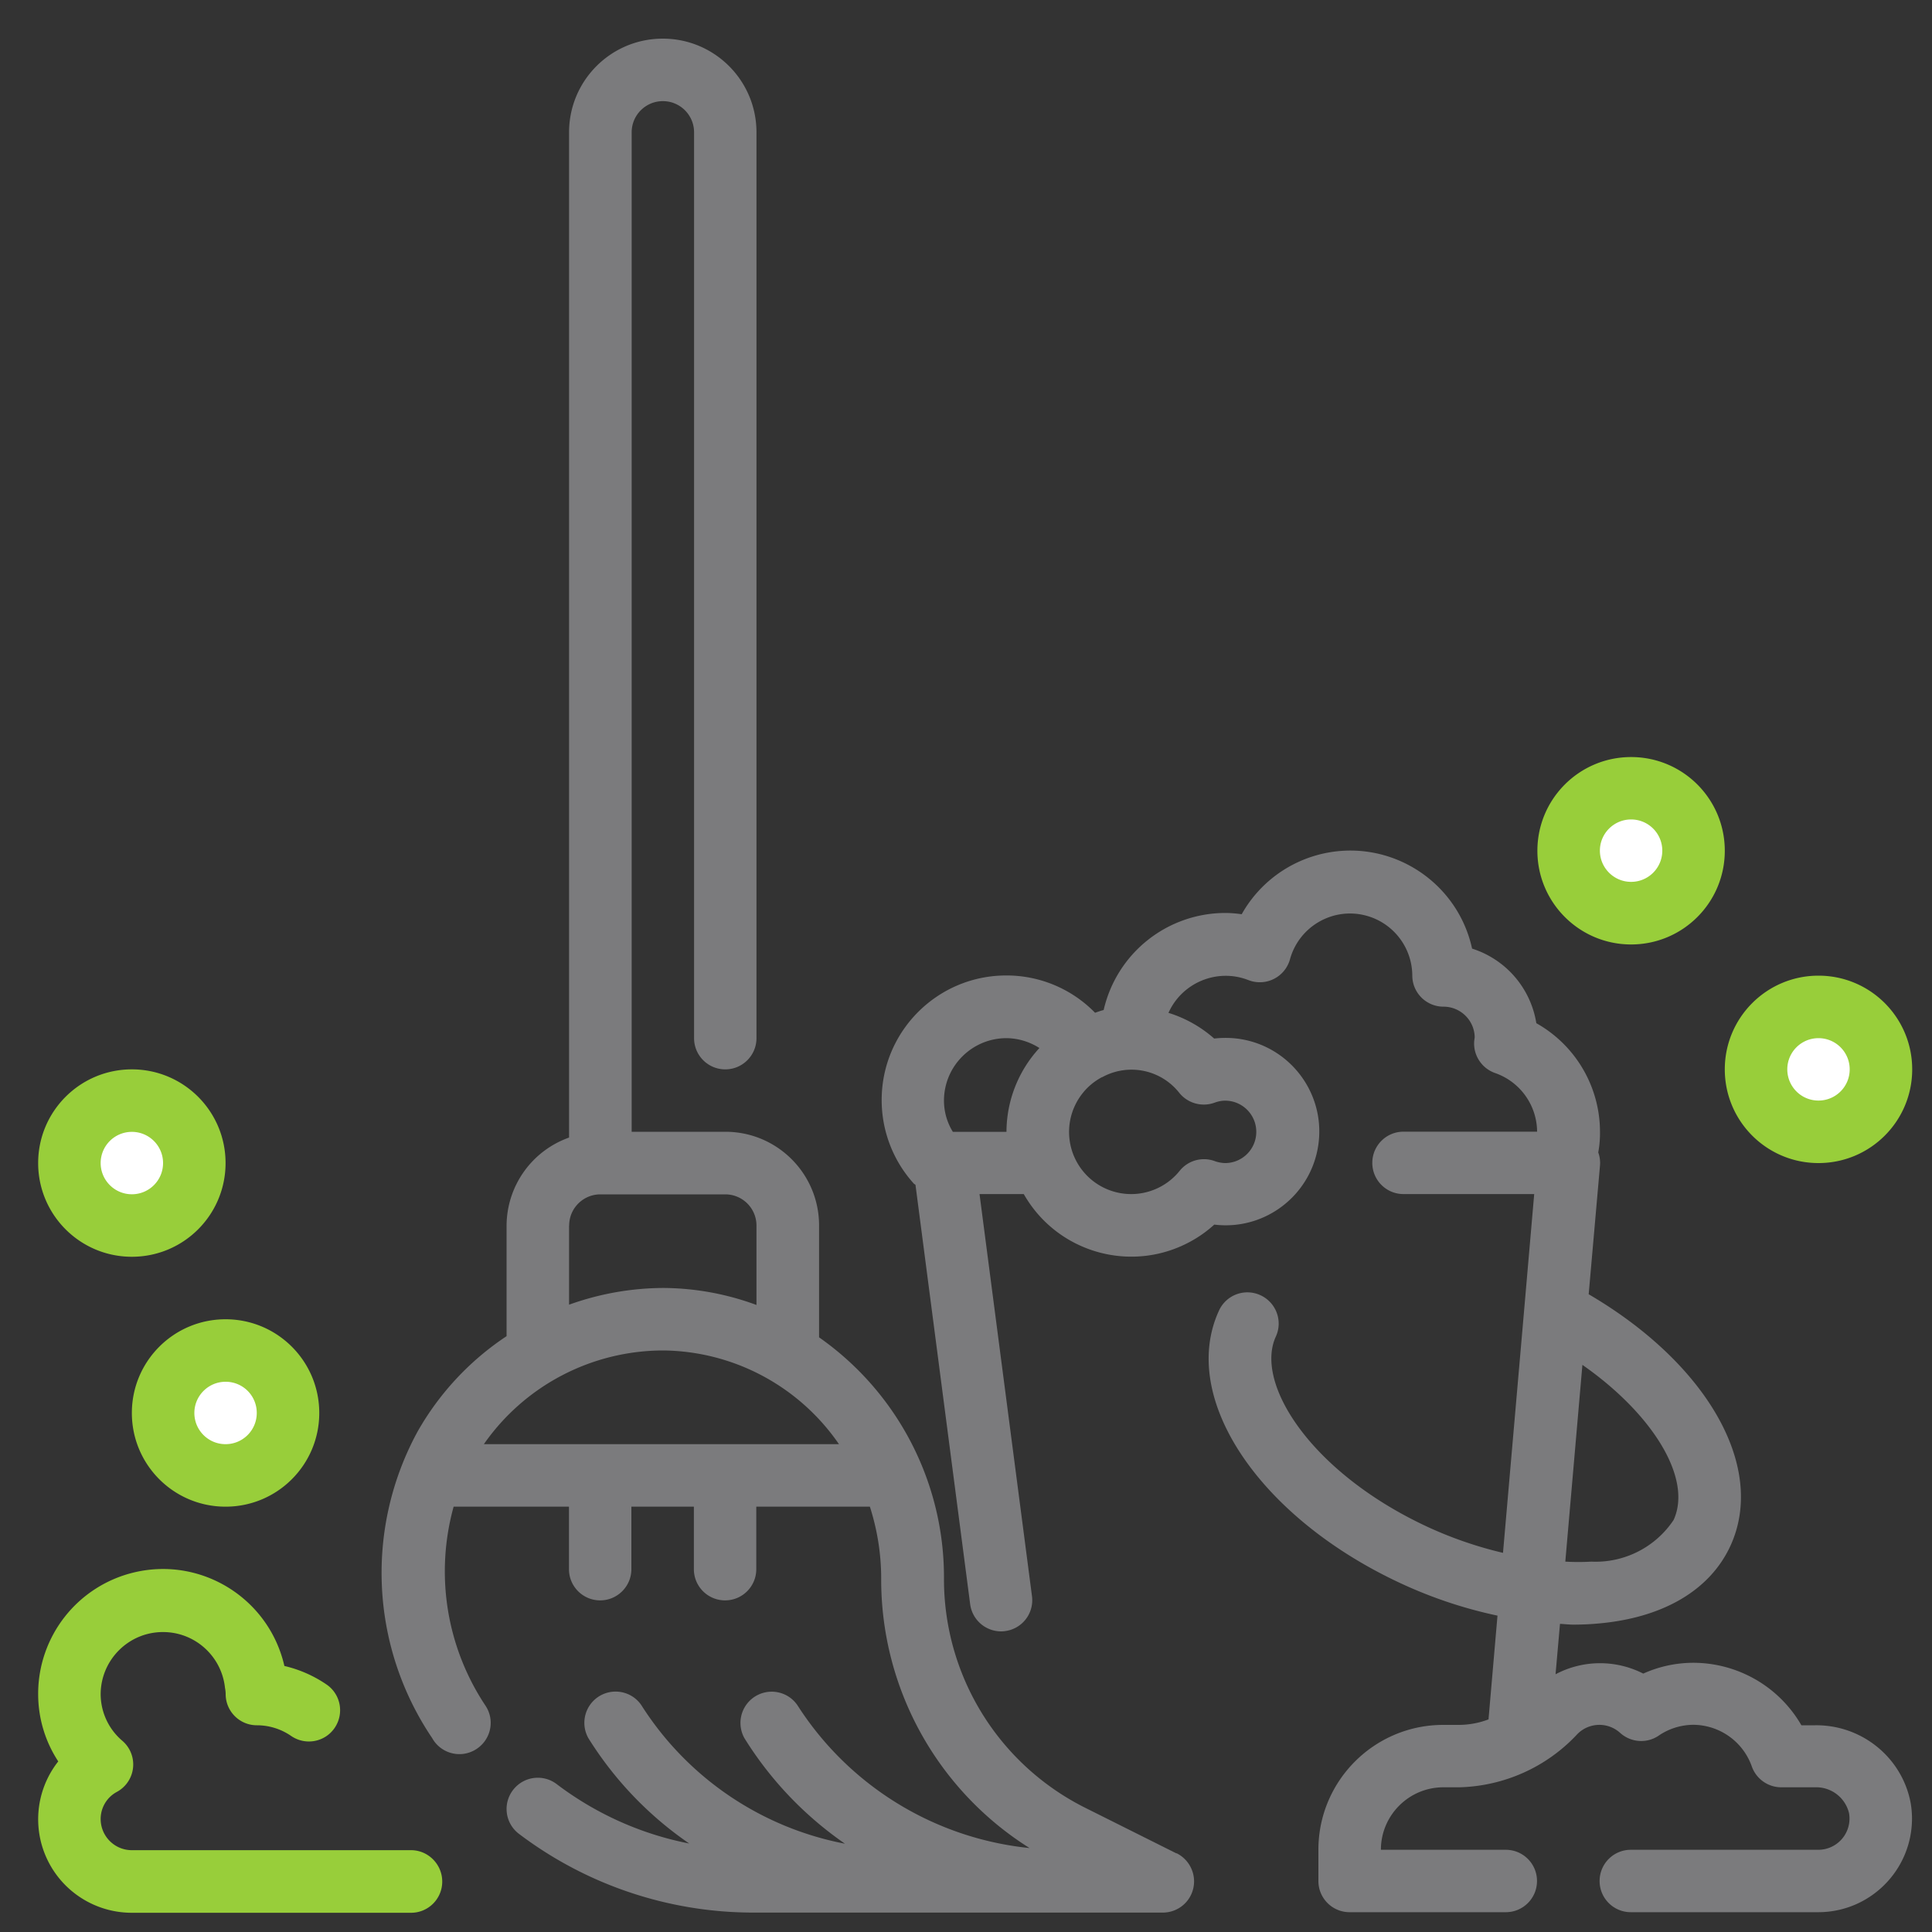
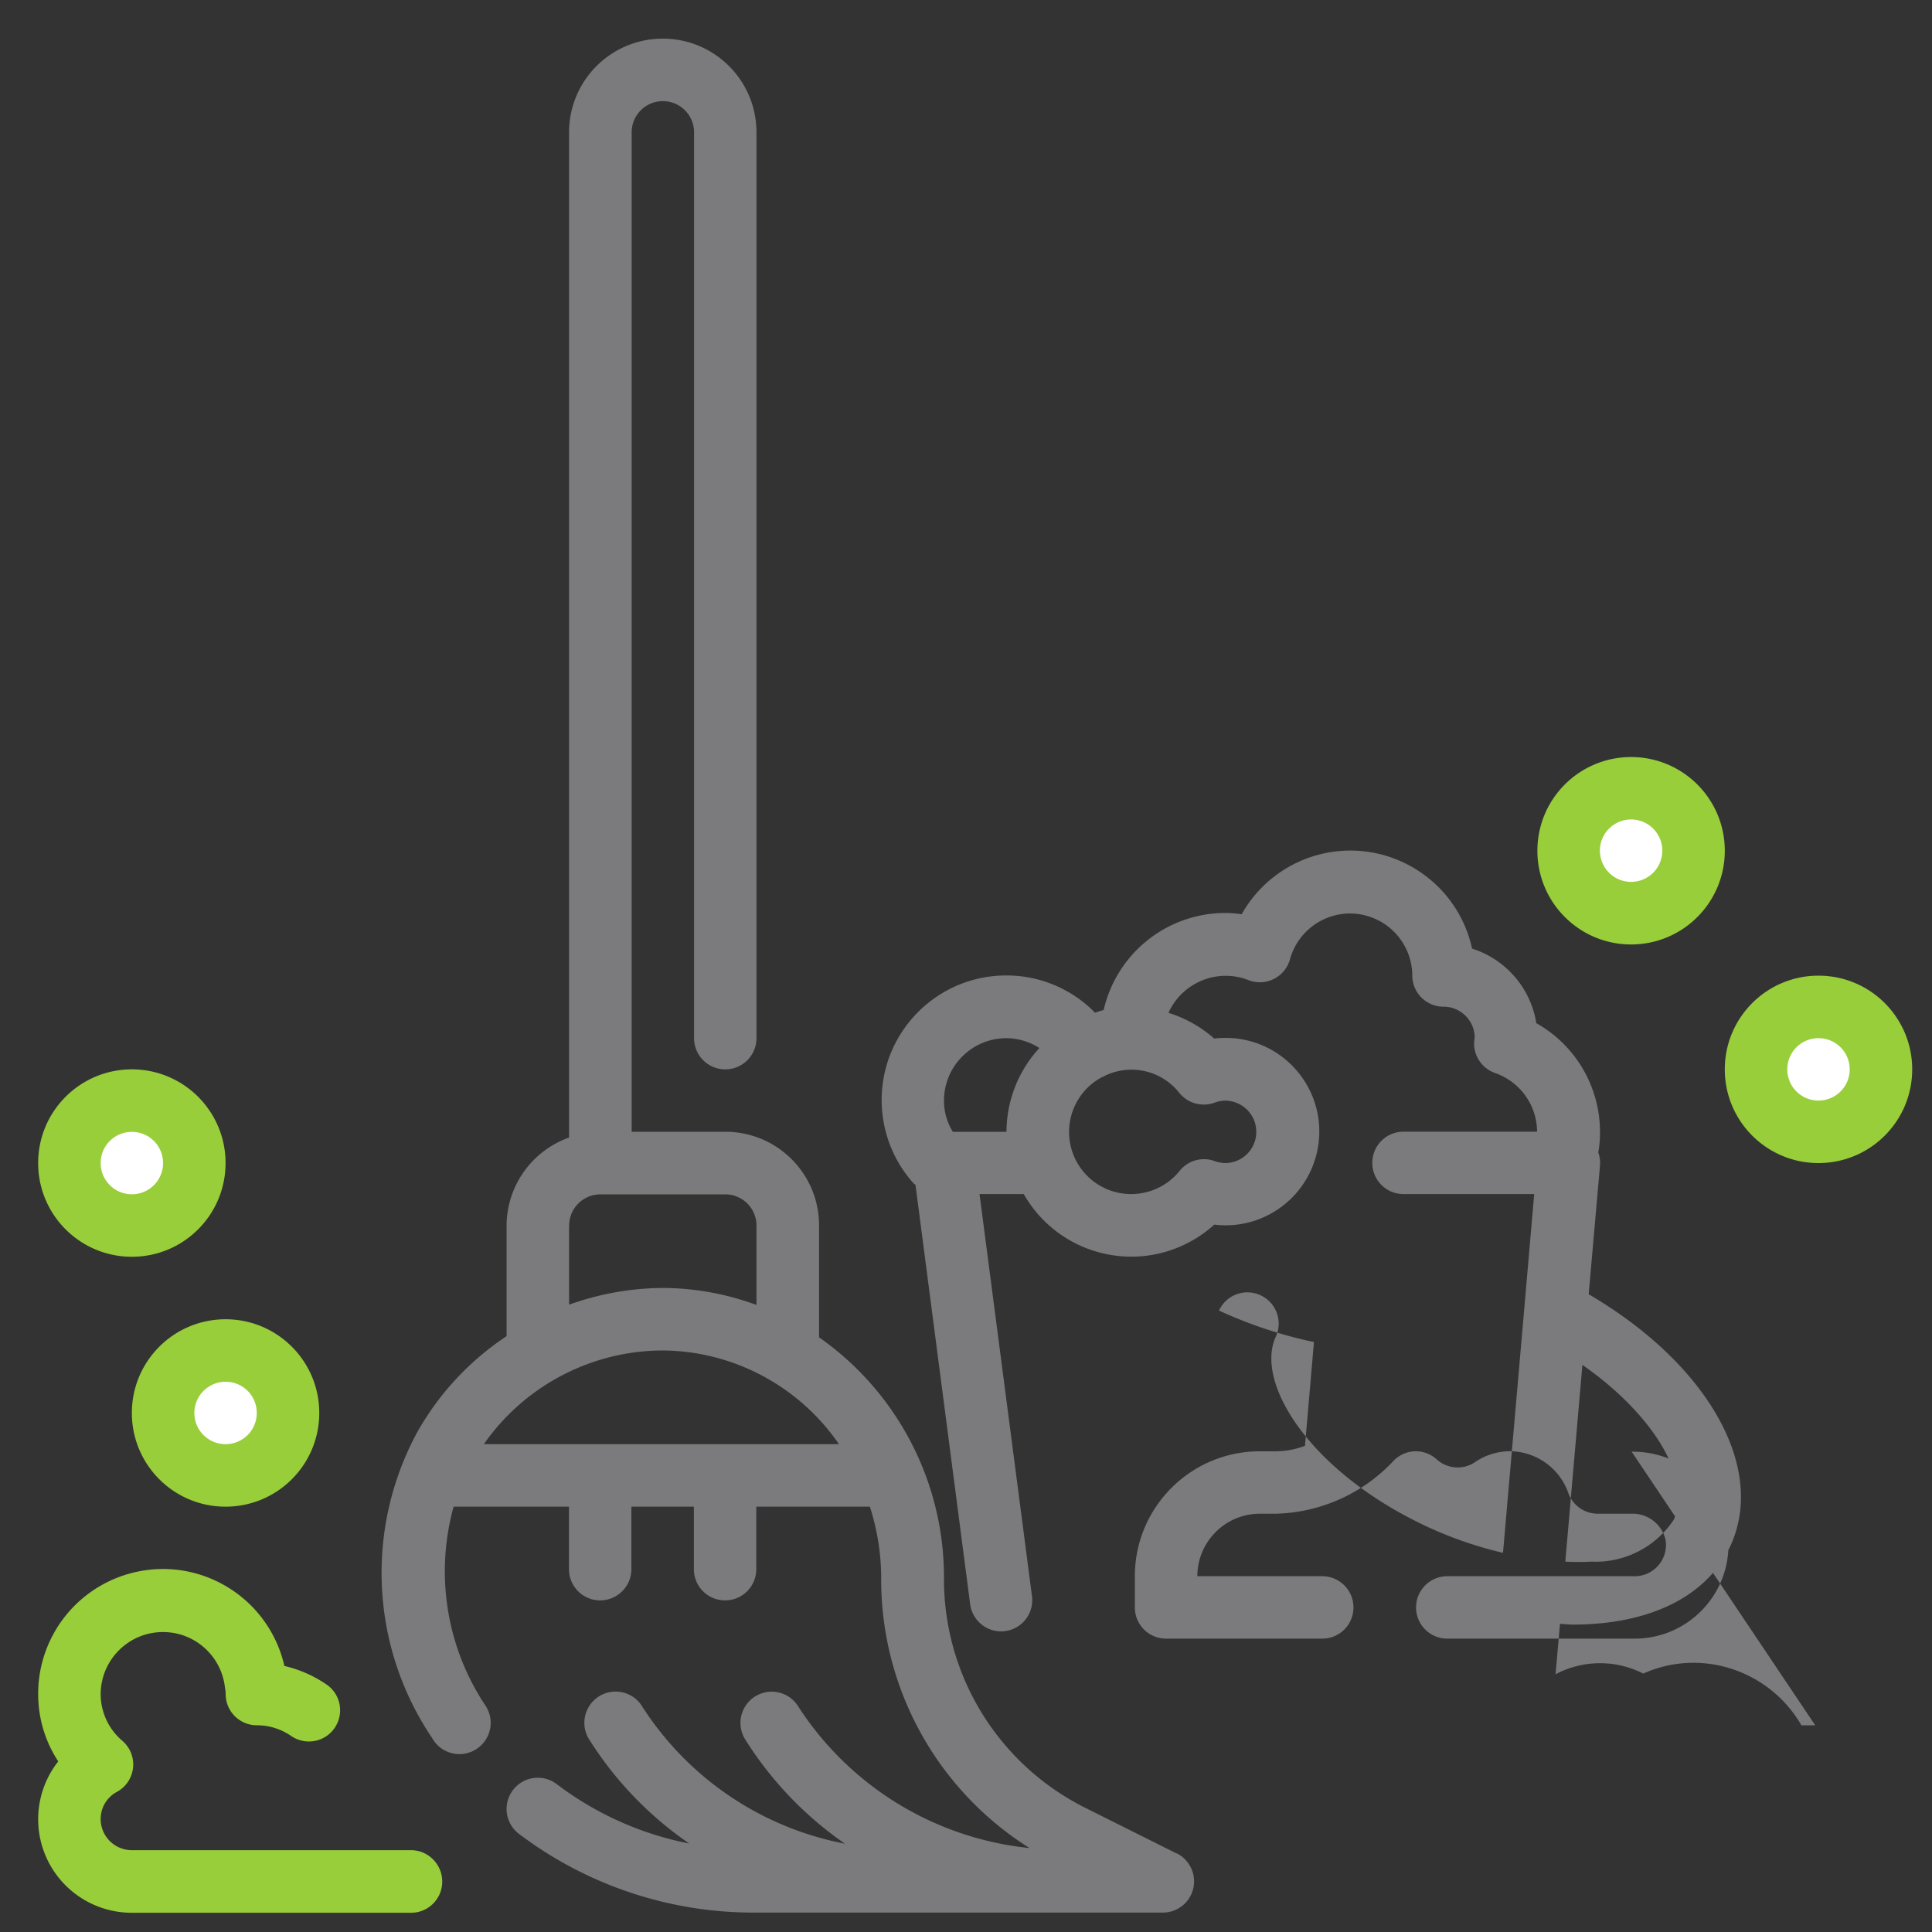
<svg xmlns="http://www.w3.org/2000/svg" id="Capa_1" x="0" y="0" viewBox="0 0 200 200" style="enable-background:new 0 0 200 200" xml:space="preserve">
  <rect x="0" y="0" width="200" height="200" fill="#333333" stroke="none" />
  <style>.st0{fill:#98ce3a}.st1{fill:#7b7b7d}.st2{fill:#98ce3a}.st2,.st3{fill-rule:evenodd;clip-rule:evenodd}.st3,.st4{fill:#fff}</style>
  <circle class="st0" cx="-932.46" cy="33.74" r="15.77" />
  <path class="st0" d="m-1041.61 81.64-30.48-22.86h-14.72c-5.22 0-9.46-4.25-9.46-9.46V11.46c0-5.22 4.25-9.46 9.46-9.46h56.78c5.22 0 9.46 4.25 9.46 9.46v37.85c0 5.22-4.25 9.46-9.46 9.46h-14.84l3.26 22.87z" />
  <path class="st1" d="m-962.03 157.68-20.7-3.76v-1.64c3.67-2.13 6.86-4.98 9.4-8.35h6.37c5.22 0 9.46-4.25 9.46-9.46V87.55c0-8.8-5.77-16.48-14.13-18.98L-973.2 67c-7.34-7.33-17.09-11.37-27.47-11.37-21.42 0-38.84 17.42-38.84 38.84v24.25c0 6.08 4.32 11.17 10.06 12.35 1.77 9.07 7.43 16.74 15.17 21.23v1.64l-20.7 3.76c-8.21 1.5-14.8 7.39-17.2 15.38l-7.35 24.49h122.03l-7.35-24.5c-2.38-8-8.97-13.89-17.18-15.39zm-49.87 2.23 8.6 6.45-6.43 6.44-4.18-12.53 2.01-.36zm13.4 2.17-9.19-6.9c2.91.89 6 1.38 9.19 1.38s6.28-.49 9.19-1.38l-9.19 6.9zm13.41-2.17 2.01.37-4.18 12.53-6.43-6.44 8.6-6.46zm18.13-22.28h-2.65c.91-2.08 1.61-4.28 2.06-6.57 1.35-.28 2.59-.82 3.75-1.49v4.91c0 1.73-1.42 3.15-3.16 3.15zm0-24.36c1.88 1.09 3.15 3.11 3.15 5.43s-1.28 4.34-3.15 5.43v-10.86zm-66.23 5.44c0-2.32 1.28-4.34 3.15-5.43v10.86c-1.88-1.1-3.15-3.11-3.15-5.43zm3.15-15.78v3.6c-1.12.29-2.18.73-3.15 1.31V94.46c0-17.94 14.59-32.53 32.53-32.53 8.69 0 16.86 3.38 23 9.53l2.78 2.78.85.21a13.49 13.49 0 0 1 10.23 13.1v20.29c-.98-.57-2.03-1.02-3.15-1.31v-3.6h-10.01c-8.55 0-16.71-4.08-21.84-10.92l-2.5-3.35-6.27 6.27c-5.16 5.16-12.01 8-19.31 8h-3.16zm6.31 22.08V109.1c7.79-.72 15.02-4.1 20.61-9.7l1.23-1.23c6.33 6.98 15.44 11.07 24.93 11.07h3.7v15.77c0 4.6-1.26 8.9-3.41 12.62h-21.82v6.31h16.64c-4.45 3.91-10.26 6.31-16.64 6.31-13.92 0-25.24-11.32-25.24-25.24zm-27.3 66.24 4.91-16.37c1.71-5.71 6.42-9.92 12.29-10.99l13.66-2.48 7.69 23.06 13.99-14 14 14 7.69-23.06 13.66 2.48a15.741 15.741 0 0 1 12.29 10.98l4.91 16.38h-105.09zM-1083.66 14.62h50.47v6.31h-50.47zM-1083.66 39.85h37.85v6.31h-37.85zM-913.53 54.88a28.237 28.237 0 0 0 9.46-21.14c0-15.65-12.73-28.39-28.39-28.39-15.65 0-28.39 12.74-28.39 28.39 0 8.13 3.43 15.75 9.46 21.14v4.09h-6.31v6.31h6.31V77.9h37.85V65.28h6.31v-6.31h-6.31v-4.09zm-32.72-3.92c-5.26-4.22-8.28-10.5-8.28-17.22 0-12.18 9.91-22.08 22.08-22.08 12.17 0 22.08 9.9 22.08 22.08 0 6.72-3.02 13-8.28 17.22l-1.18.95v7.07h-9.46V42.62c3.66-1.31 6.31-4.78 6.31-8.88 0-5.22-4.25-9.46-9.46-9.46s-9.46 4.25-9.46 9.46c0 4.11 2.65 7.58 6.31 8.88v16.35h-9.46V51.9l-1.2-.94zm10.64-17.22a3.15 3.15 0 1 1 6.3 0 3.15 3.15 0 0 1-6.3 0zm15.77 37.85h-25.23v-6.31h25.23v6.31zM-1083.66 27.23h50.47v6.31h-50.47zM-1039.5 39.85h6.31v6.31h-6.31z" />
  <path class="st0" d="M-753.37 101.94v.07c-8.11 16.65-25.2 28.12-44.97 28.12-27.62 0-50-22.39-50-50s22.39-50 50-50c18.51 0 34.67 10.06 43.31 25h1.51c6.23 0 12.3-1.41 17.86-3.97 2.22-9.45-.48-19.32-7.44-26.27-7.88-7.88-19.45-10.3-29.68-6.48C-777.3 8.46-787.18 2-798.34 2s-21.04 6.46-25.57 16.4c-10.23-3.82-21.79-1.4-29.68 6.48-7.88 7.88-10.3 19.45-6.48 29.68-9.94 4.53-16.4 14.42-16.4 25.57s6.46 21.04 16.4 25.57c-3.82 10.23-1.4 21.79 6.48 29.68 7.89 7.89 19.45 10.31 29.68 6.48 4.53 9.94 14.42 16.4 25.57 16.4s21.04-6.46 25.57-16.4c10.23 3.82 21.79 1.4 29.68-6.48 4.31-4.31 7.07-9.9 7.93-16.13-7.52-4.14-13.75-10.14-18.21-17.31z" />
  <path class="st1" d="m-769.66 142.77 10.6 33.56-15.05-2.15-5.64-16.92-5.93 1.98 5.64 16.92-10.59 10.59-8.79-28.57c-2.36-.09-4.67-.42-6.87-1.06l4.68 15.2-4.44 14.43-10.59-10.59 5.64-16.92-5.93-1.98-5.64 16.92-15.05 2.15 10.6-33.56c-2.25.56-4.53.8-6.81.8l-12.74 40.36 25.25-3.61 18.19 18.19 4.79-15.57 4.79 15.57 18.19-18.19 25.25 3.61-12.75-40.37c-2.27.02-4.55-.23-6.8-.79zM-693.15 52c-10.57 0-20.5-4.11-27.97-11.59l-2.21-2.21-2.21 2.21c-7.42 7.42-17.27 11.52-27.75 11.58C-762.98 36.54-780.05 27-798.34 27c-29.3 0-53.13 23.83-53.13 53.13s23.83 53.13 53.13 53.13c18.74 0 35.64-9.6 45.27-25.34 7.05 9.17 17.1 16.03 28.98 18.99l.76.19.76-.19a52.55 52.55 0 0 0 39.87-51.06V52h-10.45zm-133.31 65.55v-5.11c0-5.44 3.58-10.21 8.62-11.87l9.51 15.86 10-10 10 10 9.51-15.86c5.03 1.66 8.62 6.43 8.62 11.87v5.24c-7.93 5.96-17.7 9.33-28.13 9.33-10.57 0-20.29-3.55-28.13-9.46zm10.16-51a15.97 15.97 0 0 1-.79-4.91c0-8.76 7.13-15.89 15.89-15.89h5.73c8.76 0 15.88 7.13 15.88 15.89 0 1.59-.24 3.15-.7 4.64a9.318 9.318 0 0 0-7.13-5.73l-6.1-1.02a9.353 9.353 0 0 1-7.35-6.28l-.74-2.23-5.93 1.98.74 2.24c.3.91.68 1.78 1.13 2.59l-3.56 1.43c-3.38 1.33-5.88 4.02-7.07 7.29zm5.46 4.3c0-2.57 1.54-4.85 3.93-5.8l5.58-2.23a15.53 15.53 0 0 0 6.78 2.88l6.1 1.02c1.52.25 2.62 1.55 2.62 3.08v4.08c0 6.89-5.61 12.5-12.5 12.51-6.89 0-12.5-5.61-12.5-12.51v-3.03zm22.62 28.17 2.79.4-4.15 6.93-3.85-3.85 5.21-3.48zm-10.12-6.39h.01c1.67 0 3.28-.24 4.82-.65l.83 2.5-5.66 3.77-5.66-3.77.83-2.5c1.55.41 3.16.65 4.83.65zm-10.11 6.39 5.21 3.48-3.85 3.85-4.15-6.93 2.79-.4zm44.46 13.05c-.18-9.11-7.01-16.91-16.07-18.2l-6.55-.93-1.19-3.56c3.77-2.57 6.53-6.48 7.65-11.03l2.81-4.01c2.62-3.74 4-8.13 4-12.69 0-12.21-9.93-22.14-22.14-22.14h-5.73c-12.2 0-22.13 9.93-22.13 22.14 0 4.57 1.38 8.95 4 12.69l2.81 4.01c1.12 4.55 3.88 8.46 7.65 11.03l-1.19 3.56-6.55.93c-9.01 1.29-15.81 9.02-16.05 18.07-7.76-8.37-12.55-19.53-12.55-31.81 0-25.85 21.03-46.88 46.88-46.88 14.79 0 28.69 7.07 37.48 18.75h-3.11v23.85c0 9.48 2.55 18.45 7.02 26.24a47.077 47.077 0 0 1-7.04 9.98zm75.04-36.22a46.31 46.31 0 0 1-34.38 44.8 46.318 46.318 0 0 1-34.38-44.8v-17.6h4.2c11.22 0 21.82-4.01 30.18-11.34 8.35 7.34 18.96 11.34 30.18 11.34h4.2v17.6z" />
  <path class="st0" d="m-729.58 94.46-10.29-10.29-4.42 4.42 14.71 14.71 33.46-33.46-4.42-4.42-29.04 29.04z" />
  <path class="st1" d="M-468.24 50.01h-11.88c-1.54 0-2.79 1.25-2.79 2.79 0 5.87-4.58 10.8-10.42 11.24-2.98.22-5.43 2.78-5.43 5.81v17.12c0 4.88-7.56 4.81-7.56-.17V71.61c0-7.13-7.03-12.52-14.59-12.52l-67.57-.2c-4.88 0-4.81-7.56.17-7.56h57.24c3.64 0 3.77-6.16.05-6.16h-22.18c-4.88 0-4.81-7.56.17-7.56h23.05c3.64 0 3.77-6.16.05-6.16h-18.96c-4.88 0-4.81-7.56.17-7.56h19.83c3.67 0 3.64-5.77.02-5.77h-11.4c-4.88 0-4.81-7.56.17-7.56h16.35c3.63 0 3.57-5.57 0-5.57h-16.35c-6.72 0-11.55 7.18-8.63 13.33-7.27 0-12.07 8.27-7.98 14.46-5 2.09-7.34 8.14-4.75 12.98h-26.85c-12.15 0-12.29 18.7-.18 18.7l67.57.2c4.34 0 8.09 3.03 9.02 7.23v14.9c0 12.21 18.7 12.31 18.7.17V69.84c.02-.16.11-.25.28-.25 7.79-.58 14.07-6.51 15.34-14.01h9.33c3.6 0 3.6-5.57.01-5.57zM-507.47 10.57c14.77 0 21.11 6.02 23.83 11.08.49.9 1.43 1.46 2.45 1.46h13.33c3.59 0 3.59-5.57 0-5.57h-11.73C-485.52 8.2-496.97 5-507.47 5c-3.59 0-3.59 5.57 0 5.57zM-652.04 150.15h11.88c1.54 0 2.79-1.25 2.79-2.79 0-.76.08-1.51.23-2.24.99-4.84 5.11-8.62 10.19-9 2.98-.22 5.43-2.78 5.43-5.81v-17.12c0-4.88 7.56-4.81 7.56.17 0 0 .02 15.54.05 15.71 1.02 5.24 4.75 9.4 9.56 11.12 1.56.56 3.24.86 4.97.86l7.66.02c3.55 0 3.6-5.56.02-5.57l-7.67-.02c-4.34 0-8.09-3.03-9.02-7.23v-14.9c0-12.16-18.7-12.28-18.7-.17v17.12c-.02.16-.11.25-.28.25-7.79.58-14.07 6.51-15.34 14.01h-9.33c-3.59.01-3.59 5.59 0 5.59zM-531.8 135.68l-43.94-.13c-3.55 0-3.67 5.56-.02 5.57l43.94.13c4.88 0 4.81 7.56-.17 7.56h-57.23c-3.64 0-3.77 6.16-.05 6.16h22.18c4.88 0 4.81 7.56-.17 7.56h-23.05c-3.64 0-3.77 6.16-.05 6.16h18.96c4.88 0 4.81 7.56-.17 7.56h-19.83c-3.67 0-3.64 5.77-.02 5.77h11.4c4.88 0 4.81 7.56-.17 7.56h-32.63c-14.77 0-21.11-6.02-23.83-11.08-.49-.9-1.43-1.46-2.45-1.46h-13.33c-3.59 0-3.59 5.57 0 5.57h11.73c5.15 8.11 14.97 12.54 27.88 12.54h32.63c6.72 0 11.55-7.18 8.63-13.33 7.28 0 12.07-8.27 7.98-14.46 5-2.09 7.34-8.14 4.75-12.98h26.85c12.15.01 12.29-18.7.18-18.7z" />
  <path class="st0" d="M-560.26 76.9c-1.54 0-2.79 1.25-2.79 2.79v3.6c-7.15 1.23-12.79 6.93-13.93 14.12h-2.77c-3.59 0-3.59 5.57 0 5.57h2.81c1.23 7.16 6.94 12.8 14.13 13.94v3.56c0 3.59 5.57 3.59 5.57 0v-3.6c7.15-1.23 12.79-6.93 13.93-14.12h2.77c3.59 0 3.59-5.57 0-5.57h-2.81c-1.23-7.16-6.94-12.8-14.13-13.94v-3.56c0-1.55-1.24-2.79-2.78-2.79zm11.22 20.28h-2.56a2.791 2.791 0 0 0 0 5.58h2.62c-.98 4.11-4.18 7.36-8.25 8.43v-2.78a2.791 2.791 0 0 0-5.58 0v2.84a11.52 11.52 0 0 1-8.44-8.26h2.56a2.791 2.791 0 0 0 0-5.58h-2.62c.98-4.11 4.18-7.36 8.25-8.43v2.78a2.791 2.791 0 0 0 5.58 0v-2.84c4.12.98 7.38 4.18 8.44 8.26zM-618.23 98.56c1.54 0 2.79-1.25 2.79-2.79v-38h9.4c3.59 0 3.59-5.57 0-5.57h-12.19c-1.54 0-2.79 1.25-2.79 2.79v40.78a2.798 2.798 0 0 0 2.79 2.79zM-502.05 101.97c-1.54 0-2.79 1.25-2.79 2.79v38h-9.4c-3.59 0-3.59 5.57 0 5.57h12.19c1.54 0 2.79-1.25 2.79-2.79v-40.78a2.798 2.798 0 0 0-2.79-2.79z" />
  <path class="st2" d="m-289.61 189.3 40.29-40.24c3.42-3.41 3.42-9 0-12.41l-6.64-6.62c-3.42-3.41-9-3.41-12.42 0l-.18.17-39.94 39.89-.17.18c-3.42 3.41-3.42 8.99 0 12.4l6.64 6.63c.68.68 1.45 1.23 2.27 1.64h7.87c.83-.41 1.6-.96 2.28-1.64zM-385.21 190.94h7.87a8.58 8.58 0 0 0 2.27-1.64l6.64-6.63c3.42-3.41 3.42-8.99 0-12.4l-.18-.18-39.94-39.89-.17-.17c-3.42-3.41-9.01-3.41-12.43 0l-6.63 6.62c-3.42 3.41-3.42 9 0 12.41l40.28 40.24c.69.68 1.47 1.23 2.29 1.64z" />
  <path class="st3" d="M-351.17 73.9c3.61 3.61 9.52 3.61 13.13 0 3.61-3.6 3.61-9.51 0-13.11l-.07-.07c-5.57-.4-16.24-10.07-16.87-16.85-3.62-3.61-9.52-3.61-13.14 0-3.61 3.6-3.61 9.51 0 13.11l3.3 3.3 13.65 13.62z" />
-   <path class="st3" d="M-364.31 87.02c3.62 3.6 9.52 3.6 13.14 0 3.61-3.61 3.61-9.51 0-13.12l-13.65-13.63c-3.62-3.61-9.52-3.61-13.13 0-3.62 3.6-3.62 9.5 0 13.11l3.29 3.29 10.35 10.35z" />
  <path class="st3" d="M-377.44 100.13c3.62 3.6 9.52 3.6 13.13 0 3.62-3.6 3.62-9.51 0-13.11l-10.35-10.35c-3.61-3.6-9.52-3.6-13.13 0-3.62 3.61-3.62 9.51 0 13.12l6.59 6.58 3.76 3.76z" />
  <path class="st3" d="M-390.56 113.24c3.61 3.61 9.52 3.61 13.13 0 3.62-3.6 3.62-9.51 0-13.11l-3.77-3.76c-3.62-3.61-9.52-3.61-13.14 0-3.61 3.6-3.61 9.5 0 13.11l3.28 3.26.5.5zM-338.55 60.29l13.15-13.14a9.224 9.224 0 0 1 5.08-2.58l-25.39-4.81c-5.01-.95-9.76-.98-9.28 4.1.63 6.78 11.3 16.45 16.87 16.85l-.43-.42z" />
  <path class="st0" d="M-338.55 29.14c2.08 0 3.76-1.68 3.76-3.76V8.62c0-2.08-1.68-3.76-3.76-3.76s-3.76 1.68-3.76 3.76v16.76a3.768 3.768 0 0 0 3.76 3.76z" />
  <path class="st1" d="m-246.67 133.99-6.64-6.62a12.45 12.45 0 0 0-8.86-3.66c-2.14 0-4.2.53-6.03 1.53l-12.51-12.5.61-.61c5.08-5.09 5.07-13.35 0-18.42a12.887 12.887 0 0 0-6.54-3.54c.34-1.17.52-2.4.52-3.66 0-3.49-1.36-6.77-3.81-9.21a12.887 12.887 0 0 0-6.54-3.54c.34-1.17.52-2.4.52-3.66 0-3.49-1.36-6.77-3.82-9.21a13.013 13.013 0 0 0-6.54-3.53c1.28-4.42.19-9.4-3.29-12.88-2.9-2.88-6.82-4.12-10.61-3.72l-24.8-4.69c-3.78-.72-8.5-1.19-11.48 1.53-.19.17-.38.37-.57.59-4.62-1.68-10.01-.68-13.71 3.02-2.46 2.45-3.81 5.72-3.81 9.21 0 1.26.18 2.48.52 3.66-2.46.51-4.72 1.72-6.53 3.53a12.903 12.903 0 0 0-3.82 9.2c0 1.26.18 2.49.52 3.67-2.47.51-4.73 1.72-6.54 3.53a12.949 12.949 0 0 0-3.82 9.22c0 2.67.8 5.22 2.28 7.37-1.87.63-3.58 1.69-5.01 3.12-5.08 5.07-5.08 13.34 0 18.43l.61.6-12.51 12.49c-4.65-2.19-10.38-1.37-14.22 2.46l-6.64 6.63c-2.36 2.36-3.66 5.51-3.66 8.87 0 3.36 1.3 6.51 3.66 8.87l8.29 8.28a3.76 3.76 0 0 0 5.32 0 3.76 3.76 0 0 0 0-5.32l-8.29-8.28c-.94-.94-1.46-2.2-1.46-3.55 0-1.35.52-2.61 1.46-3.54l6.64-6.63a5.02 5.02 0 0 1 6.13-.75c.14.2.29.4.47.58.32.32.69.57 1.08.75l38.1 38.05c.18.39.43.77.75 1.09.32.32.68.56 1.06.74.81.91 1.25 2.07 1.25 3.32 0 1.35-.52 2.61-1.46 3.55l-6.64 6.63a5.061 5.061 0 0 1-7.11.01l-8.29-8.29a3.76 3.76 0 0 0-5.32 0 3.76 3.76 0 0 0 0 5.32l8.3 8.3c2.44 2.43 5.65 3.65 8.86 3.65 3.21 0 6.42-1.22 8.87-3.65l6.64-6.63c2.36-2.36 3.66-5.51 3.66-8.87 0-2.4-.67-4.68-1.91-6.66l14.08-14.07c.01-.02.03-.03.05-.05 1.61-1.67 6.1-1.36 10.45-1.05 3.09.21 6.53.45 9.89.07l15.42 15.41c-1 1.82-1.53 3.88-1.53 6.02 0 3.35 1.3 6.5 3.66 8.86l6.64 6.63a12.45 12.45 0 0 0 8.86 3.66c3.35 0 6.5-1.3 8.86-3.66l40.29-40.24c2.36-2.36 3.66-5.51 3.66-8.87.01-3.38-1.29-6.53-3.66-8.89zm-99.75-90.53 16.31 3.09-9.76 9.76c-1.51-.73-3.58-2.08-5.85-4.25-3.11-2.97-5.33-6.4-5.53-8.54-.01-.15-.02-.28-.02-.37.49-.14 1.8-.27 4.85.31zm-4.5 14.02c1.45 1.39 6.12 5.56 10.83 6.71.64.91.98 2 .98 3.15 0 1.48-.57 2.86-1.61 3.9a5.45 5.45 0 0 1-3.9 1.61 5.49 5.49 0 0 1-3.91-1.61l-16.95-16.92a5.482 5.482 0 0 1-1.6-3.9c0-1.48.57-2.86 1.6-3.9 1.9-1.9 4.86-2.12 7.01-.66m-16.82 17.07a5.45 5.45 0 0 1 3.9-1.61c1.48 0 2.87.57 3.91 1.61l13.65 13.62c2.15 2.15 2.15 5.66.01 7.8-1.04 1.04-2.43 1.61-3.92 1.61s-2.88-.57-3.91-1.6l-10.36-10.35-.05-.05-3.24-3.24a5.467 5.467 0 0 1-1.61-3.9c0-1.47.57-2.85 1.62-3.89zm-9.84 16.4a5.488 5.488 0 0 1 3.91-1.6c1.47 0 2.85.56 3.88 1.58l10.39 10.38a5.427 5.427 0 0 1 1.61 3.89 5.482 5.482 0 0 1-5.51 5.5c-1.48 0-2.87-.57-3.91-1.6l-3.77-3.76-6.59-6.58a5.467 5.467 0 0 1-1.61-3.9c-.01-1.49.56-2.88 1.6-3.91zm-6.55 19.7a5.49 5.49 0 0 1 3.91-1.61c1.48 0 2.87.57 3.91 1.61l3.77 3.77c1.04 1.03 1.61 2.41 1.61 3.89s-.57 2.86-1.61 3.9a5.45 5.45 0 0 1-3.9 1.61 5.49 5.49 0 0 1-3.91-1.61l-.47-.47-.02-.02-.02-.02-3.26-3.24c-2.16-2.17-2.16-5.67-.01-7.81zm76.6 42.72a3.76 3.76 0 0 0-5.32 0l-3.34 3.34c-3.18 3.18-8.94 2.78-14.5 2.39-6.05-.42-12.3-.85-16.35 3.3l-13.84 13.83-34.62-34.57 12.25-12.23a13 13 0 0 0 6.81 1.91c3.49 0 6.77-1.35 9.22-3.81 2.46-2.45 3.82-5.73 3.82-9.22v-.1h.1c3.49 0 6.76-1.35 9.21-3.8 2.46-2.45 3.82-5.73 3.82-9.22v-.1h.1c3.49 0 6.76-1.35 9.23-3.8 2.56-2.56 3.83-5.94 3.8-9.31h.1c3.49 0 6.77-1.35 9.22-3.81 2.46-2.45 3.81-5.72 3.81-9.21 0-2.44-.66-4.77-1.9-6.79l10.74-10.73c.8-.8 1.79-1.3 2.82-1.5.11-.01.22-.03.33-.05 1.66-.23 3.4.28 4.67 1.55 2.15 2.15 2.15 5.66.01 7.8l-3.27 3.26-.03.03-3.77 3.76a3.76 3.76 0 0 0 0 5.32 3.76 3.76 0 0 0 5.32 0l3.28-3.28.5-.49a5.532 5.532 0 0 1 7.8.02 5.427 5.427 0 0 1 1.61 3.89c0 1.48-.57 2.86-1.61 3.9l-3.29 3.3-3.77 3.75a3.76 3.76 0 0 0-.01 5.32 3.76 3.76 0 0 0 5.32.01l3.78-3.77a5.45 5.45 0 0 1 3.9-1.61c1.48 0 2.87.57 3.91 1.61a5.427 5.427 0 0 1 1.61 3.89c0 1.48-.57 2.86-1.61 3.9l-6.56 6.56a3.76 3.76 0 0 0 2.66 6.42c.96 0 1.92-.37 2.66-1.1l3.21-3.21c.02-.02.04-.03.06-.05 1.03-1.04 2.42-1.61 3.9-1.61s2.87.57 3.91 1.61c2.15 2.14 2.15 5.64 0 7.79l-3.27 3.26-5.19 5.18a3.76 3.76 0 0 0 2.66 6.42c.96 0 1.92-.37 2.66-1.1l2.54-2.53 12.16 12.14-34.62 34.58-12.4-12.39c.86-.56 1.69-1.21 2.47-1.99l3.34-3.34c1.41-1.47 1.42-3.85-.05-5.32zm63.1 4.65-40.29 40.24c-.94.94-2.2 1.46-3.55 1.46-1.35 0-2.61-.52-3.55-1.46l-6.64-6.63c-.94-.94-1.46-2.2-1.46-3.54 0-1.34.52-2.6 1.46-3.54l40.29-40.24c.94-.94 2.2-1.46 3.55-1.46 1.35 0 2.61.52 3.55 1.46l6.64 6.62c.94.94 1.46 2.2 1.46 3.55 0 1.34-.52 2.6-1.46 3.54z" />
  <path class="st0" d="M-388.46 25.97a3.764 3.764 0 0 0 5.32 0 3.76 3.76 0 0 0-.01-5.32l-13.7-13.67a3.76 3.76 0 0 0-5.32.01 3.76 3.76 0 0 0 .01 5.32l13.7 13.66zM-291.29 27.07c.96 0 1.92-.37 2.66-1.1l13.69-13.67a3.76 3.76 0 0 0 0-5.32 3.76 3.76 0 0 0-5.32 0l-13.69 13.67a3.76 3.76 0 0 0 2.66 6.42z" />
  <path class="st1" d="M-410.31 166.54a3.751 3.751 0 0 0 .05 5.32l.01.01a3.741 3.741 0 0 0 5.31-.05 3.76 3.76 0 0 0-.05-5.32 3.76 3.76 0 0 0-5.32.04zM-305.89 136.33c.57 0 1.15-.13 1.7-.4 1.85-.93 2.6-3.2 1.66-5.05-.93-1.85-3.2-2.6-5.05-1.66l-.02.01a3.742 3.742 0 0 0-1.65 5.04 3.758 3.758 0 0 0 3.36 2.06zM-77.53 45.21l-4.46-4.46-14.35 14.35a37.725 37.725 0 0 0-11.09-6.5c7.13-4.46 11.91-12.36 11.91-21.38 0-13.9-11.31-25.22-25.22-25.22s-25.22 11.31-25.22 25.22c0 9.02 4.77 16.92 11.91 21.38-14.3 5.4-24.52 19.19-24.52 35.36v22.07c0 8.69 7.07 15.76 15.76 15.76v11.3l-21.14 21.14 4.46 4.46L-142.8 142v42.83c0 6.95 5.66 12.61 12.61 12.61 3.78 0 7.14-1.71 9.46-4.36 2.31 2.65 5.67 4.36 9.46 4.36 6.95 0 12.61-5.66 12.61-12.61v-63.05c8.69 0 15.76-7.07 15.76-15.76V83.96c0-9.3-3.39-17.81-8.97-24.4l14.34-14.35zm-62.13-17.99c0-10.43 8.48-18.91 18.91-18.91s18.91 8.48 18.91 18.91-8.48 18.91-18.91 18.91-18.91-8.48-18.91-18.91zm50.44 78.81c0 5.21-4.24 9.46-9.46 9.46V74.5h-6.3v110.33c0 3.48-2.83 6.3-6.3 6.3-3.48 0-6.3-2.83-6.3-6.3v-75.66h-6.3v75.66c0 3.48-2.83 6.3-6.3 6.3s-6.3-2.83-6.3-6.3V74.5h-6.3v40.98c-5.21 0-9.46-4.24-9.46-9.46V83.96c0-17.38 14.14-31.52 31.52-31.52S-89.2 66.58-89.2 83.96v22.07z" />
  <path class="st0" d="M-183.79 2v22.07c6.96 0 12.61 5.65 12.61 12.61 0 2.84-.97 5.43-2.56 7.54l15.17 11.37 2.49 1.87c4.36-5.8 6.97-12.97 6.97-20.78 0-19.15-15.53-34.68-34.68-34.68zM-38.78 2h-28.37c-8.69 0-15.76 7.07-15.76 15.76v28.37h44.13c8.69 0 15.76-7.07 15.76-15.76V17.76C-23.02 9.07-30.09 2-38.78 2zM-218.47 169.07v12.61c0 8.69 7.07 15.76 15.76 15.76h28.37c8.69 0 15.76-7.07 15.76-15.76v-28.37h-44.13c-8.68 0-15.76 7.07-15.76 15.76z" />
  <path class="st1" d="M-70.31 14.61h34.68v6.3h-34.68v-6.3zM-41.94 27.22h6.3v6.3h-6.3v-6.3zM-70.31 27.22h22.07v6.3h-22.07v-6.3zM-205.86 178.53h34.68v6.3h-34.68v-6.3zM-205.86 165.92h6.3v6.3h-6.3v-6.3zM-193.25 165.92h22.07v6.3h-22.07v-6.3zM-29.33 172.23v-53.59h-6.3v53.59h-6.3v-47.28h-6.3v47.28h-6.3v-28.37h-6.3v28.37h-6.3V134.4h-6.3v37.83h-6.3V140.7h-6.3v31.52h-6.3v6.3h69.35v-6.3h-6.35zM-29.33 184.84h6.3v6.3h-6.3v-6.3zM-92.37 184.84h56.74v6.3h-56.74v-6.3zM-156.68 53.07l-6.34-4.75-6.57-4.93c.97-2.05 1.56-4.31 1.56-6.71 0-7.61-5.43-13.98-12.61-15.44V2h-3.15c-19.12 0-34.68 15.56-34.68 34.68s15.56 34.68 34.68 34.68c10.98 0 21.08-5.06 27.71-13.89l1.89-2.52-2.49-1.88zm-17.65-16.39c0 5.21-4.24 9.46-9.46 9.46s-9.46-4.24-9.46-9.46 4.24-9.46 9.46-9.46 9.46 4.24 9.46 9.46zm-9.46 28.37c-15.64 0-28.37-12.73-28.37-28.37 0-14.58 11.05-26.62 25.22-28.2v12.75c-7.18 1.47-12.61 7.83-12.61 15.44 0 8.69 7.07 15.76 15.76 15.76 4 0 7.62-1.55 10.41-4.02l.87.66 9.36 7.02c-5.35 5.73-12.72 8.96-20.64 8.96z" />
  <g id="Fill_Outline">
    <g id="Color">
      <circle class="st4" cx="168.85" cy="88.07" r="6.47" />
      <circle class="st4" cx="188.25" cy="110.7" r="6.47" />
      <circle class="st4" cx="23.35" cy="146.27" r="6.47" />
      <circle class="st4" cx="13.65" cy="120.4" r="6.47" />
    </g>
    <g id="Outline_copy">
      <path class="st0" d="M42.55 191.53h-28.9c-1.79 0-3.23-1.45-3.23-3.23 0-1.18.65-2.26 1.69-2.81a3.228 3.228 0 0 0 .57-5.27 6.355 6.355 0 0 1-2.26-4.85c.02-3.56 2.92-6.44 6.48-6.42 3.29.01 6.04 2.5 6.39 5.77.04.21.07.43.07.65 0 1.79 1.45 3.23 3.23 3.23 1.28 0 2.52.39 3.57 1.12 1.48 1 3.49.62 4.49-.86s.62-3.49-.86-4.49c-1.32-.9-2.8-1.55-4.35-1.91-1.59-6.95-8.5-11.3-15.45-9.71a12.917 12.917 0 0 0-10.04 12.62c0 2.48.72 4.9 2.08 6.97a9.673 9.673 0 0 0 1.61 13.59 9.7 9.7 0 0 0 6.01 2.08h28.9c1.79 0 3.23-1.45 3.23-3.23s-1.45-3.25-3.23-3.25z" />
      <path class="st1" d="m121.8 191.87-9.38-4.69a26.457 26.457 0 0 1-14.7-23.78c.04-9.94-4.8-19.26-12.93-24.96v-11.58c0-5.36-4.34-9.7-9.7-9.7h-9.7V13.7c0-1.79 1.45-3.23 3.23-3.23 1.79 0 3.23 1.45 3.23 3.23v93.77c0 1.79 1.45 3.23 3.23 3.23 1.79 0 3.23-1.45 3.23-3.23V13.7c0-5.36-4.34-9.7-9.7-9.7-5.36 0-9.7 4.34-9.7 9.7v104.06a9.717 9.717 0 0 0-6.47 9.11v11.45a29.012 29.012 0 0 0-9.22 9.89 30.56 30.56 0 0 0 1.52 31.72c.87 1.56 2.84 2.12 4.4 1.24s2.12-2.84 1.24-4.4c-.05-.08-.09-.16-.15-.24a25.075 25.075 0 0 1-3.27-20.56H58.9v6.47c0 1.79 1.45 3.23 3.23 3.23s3.23-1.45 3.23-3.23v-6.47h6.47v6.47c0 1.79 1.45 3.23 3.23 3.23 1.79 0 3.23-1.45 3.23-3.23v-6.47h11.76c.77 2.4 1.17 4.91 1.17 7.44a32.82 32.82 0 0 0 15.36 27.9 32.41 32.41 0 0 1-24.02-14.77c-1-1.48-3.01-1.86-4.49-.86a3.238 3.238 0 0 0-1.01 4.25c2.68 4.32 6.23 8.04 10.41 10.93a32.124 32.124 0 0 1-21.07-14.33c-1-1.48-3.01-1.86-4.49-.86a3.238 3.238 0 0 0-1.01 4.25c2.69 4.32 6.25 8.04 10.45 10.92-4.98-.97-9.67-3.08-13.71-6.14a3.223 3.223 0 0 0-4.53.6 3.223 3.223 0 0 0 .6 4.53 40.205 40.205 0 0 0 24.39 8.16h42.24a3.23 3.23 0 0 0 3.27-3.2c.01-1.25-.7-2.4-1.82-2.95l.01.03zm-62.88-65c0-1.79 1.45-3.23 3.23-3.23h12.93c1.79 0 3.23 1.45 3.23 3.23v8.22a28.223 28.223 0 0 0-9.54-1.76h-.16c-3.31.02-6.59.61-9.7 1.73v-8.19zm-8.83 22.63a22.656 22.656 0 0 1 18.53-9.7h.12c7.25.1 14 3.72 18.11 9.7H50.09z" />
-       <path class="st1" d="M187.91 178.6h-1.43c-2.3-3.99-6.55-6.45-11.16-6.47-1.8 0-3.57.38-5.21 1.12a9.84 9.84 0 0 0-9.08.07l.46-5.22c.45.02.91.08 1.35.08.82 0 1.63-.03 2.43-.1 6.79-.55 11.72-3.41 13.86-8.05 3.75-8.15-2.4-18.87-14.67-26.05l1.17-13.32c.04-.46-.02-.93-.18-1.36.13-.71.19-1.43.18-2.15-.01-4.66-2.53-8.95-6.59-11.23a9.71 9.71 0 0 0-6.65-7.72c-1.52-6.96-8.4-11.37-15.36-9.85-3.6.79-6.69 3.08-8.49 6.29-.57-.08-1.14-.13-1.71-.13a12.93 12.93 0 0 0-12.58 10.05c-.3.07-.59.18-.89.28a12.792 12.792 0 0 0-9.16-3.86c-7.12-.02-12.91 5.74-12.93 12.86-.01 3.22 1.18 6.32 3.34 8.7.05.05.11.06.16.11l5.66 43.41a3.235 3.235 0 0 0 3.2 2.82c.14 0 .28-.01.42-.03a3.223 3.223 0 0 0 2.78-3.62l-5.43-41.62h4.58c3.5 6.15 11.31 8.3 17.46 4.8.81-.46 1.57-1.01 2.26-1.64 5.32.65 10.15-3.14 10.8-8.46.65-5.32-3.14-10.15-8.46-10.8-.78-.09-1.57-.09-2.35 0a12.888 12.888 0 0 0-4.73-2.66c1.41-3.14 5.04-4.64 8.25-3.4a3.239 3.239 0 0 0 4.33-2.15c.95-3.43 4.5-5.45 7.93-4.5 2.78.77 4.71 3.29 4.73 6.18 0 1.79 1.45 3.23 3.23 3.23 1.76 0 3.2 1.41 3.23 3.17l-.05.38c-.12 1.47.77 2.83 2.16 3.32 2.59.9 4.33 3.33 4.35 6.07h-13.83c-1.79 0-3.23 1.45-3.23 3.23 0 1.79 1.45 3.23 3.23 3.23h13.53l-1.03 11.87-2.2 25.27c-2.64-.62-5.21-1.5-7.68-2.63-12.12-5.58-18.07-14.87-15.84-19.75.75-1.62.04-3.54-1.59-4.29a3.229 3.229 0 0 0-4.29 1.59c-4.17 9.05 4.17 21.5 19 28.32a46.67 46.67 0 0 0 9.83 3.26l-.93 10.74c-.97.37-1.99.56-3.03.57h-1.65c-7.14 0-12.93 5.79-12.93 12.93v3.23c0 1.79 1.45 3.23 3.23 3.23h16.17c1.79 0 3.23-1.45 3.23-3.23 0-1.79-1.45-3.23-3.23-3.23h-12.93c0-3.57 2.9-6.47 6.47-6.47h1.65c4.66-.12 9.07-2.11 12.23-5.52a3.196 3.196 0 0 1 4.43-.1c1.11.99 2.75 1.11 3.98.27 1.05-.72 2.3-1.11 3.58-1.12 2.73.02 5.15 1.74 6.06 4.32a3.236 3.236 0 0 0 3.05 2.15h3.48a3.495 3.495 0 0 1 3.53 2.67 3.234 3.234 0 0 1-3.19 3.8h-19.4c-1.79 0-3.23 1.45-3.23 3.23 0 1.79 1.45 3.23 3.23 3.23h19.4c5.36 0 9.7-4.34 9.71-9.69 0-.54-.05-1.09-.14-1.62-.88-4.7-5.06-8.1-9.88-8.04zm-89.27-61.43c-.6-.97-.92-2.09-.92-3.23 0-3.57 2.9-6.47 6.47-6.47 1.21.01 2.39.37 3.41 1.02-2.18 2.36-3.4 5.46-3.41 8.68h-5.55zm27.09-3.02c.35-.13.72-.21 1.09-.21 1.79 0 3.23 1.45 3.23 3.23 0 1.79-1.45 3.23-3.23 3.23a3.4 3.4 0 0 1-1.09-.21 3.23 3.23 0 0 0-3.61 1.01 6.434 6.434 0 0 1-9.04 1 6.434 6.434 0 0 1-1-9.04c.54-.68 1.22-1.24 1.99-1.65h.03a6.3 6.3 0 0 1 8.01 1.66 3.264 3.264 0 0 0 3.62.98zm47.52 43.2a9.706 9.706 0 0 1-8.51 4.31c-.9.05-1.8.05-2.7 0l1.77-20.37c7.3 5.1 11.41 11.77 9.44 16.06z" />
+       <path class="st1" d="M187.91 178.6h-1.43c-2.3-3.99-6.55-6.45-11.16-6.47-1.8 0-3.57.38-5.21 1.12a9.84 9.84 0 0 0-9.08.07l.46-5.22c.45.02.91.08 1.35.08.82 0 1.63-.03 2.43-.1 6.79-.55 11.72-3.41 13.86-8.05 3.75-8.15-2.4-18.87-14.67-26.05l1.17-13.32c.04-.46-.02-.93-.18-1.36.13-.71.19-1.43.18-2.15-.01-4.66-2.53-8.95-6.59-11.23a9.71 9.71 0 0 0-6.65-7.72c-1.52-6.96-8.4-11.37-15.36-9.85-3.6.79-6.69 3.08-8.49 6.29-.57-.08-1.14-.13-1.71-.13a12.93 12.93 0 0 0-12.58 10.05c-.3.07-.59.18-.89.28a12.792 12.792 0 0 0-9.16-3.86c-7.12-.02-12.91 5.74-12.93 12.86-.01 3.22 1.18 6.32 3.34 8.7.05.05.11.06.16.11l5.66 43.41a3.235 3.235 0 0 0 3.2 2.82c.14 0 .28-.01.42-.03a3.223 3.223 0 0 0 2.78-3.62l-5.43-41.62h4.58c3.5 6.15 11.31 8.3 17.46 4.8.81-.46 1.57-1.01 2.26-1.64 5.32.65 10.15-3.14 10.8-8.46.65-5.32-3.14-10.15-8.46-10.8-.78-.09-1.57-.09-2.35 0a12.888 12.888 0 0 0-4.73-2.66c1.41-3.14 5.04-4.64 8.25-3.4a3.239 3.239 0 0 0 4.33-2.15c.95-3.43 4.5-5.45 7.93-4.5 2.78.77 4.71 3.29 4.73 6.18 0 1.79 1.45 3.23 3.23 3.23 1.76 0 3.2 1.41 3.23 3.17l-.05.38c-.12 1.47.77 2.83 2.16 3.32 2.59.9 4.33 3.33 4.35 6.07h-13.83c-1.79 0-3.23 1.45-3.23 3.23 0 1.79 1.45 3.23 3.23 3.23h13.53l-1.03 11.87-2.2 25.27c-2.64-.62-5.21-1.5-7.68-2.63-12.12-5.58-18.07-14.87-15.84-19.75.75-1.62.04-3.54-1.59-4.29a3.229 3.229 0 0 0-4.29 1.59a46.67 46.67 0 0 0 9.83 3.26l-.93 10.74c-.97.37-1.99.56-3.03.57h-1.65c-7.14 0-12.93 5.79-12.93 12.93v3.23c0 1.79 1.45 3.23 3.23 3.23h16.17c1.79 0 3.23-1.45 3.23-3.23 0-1.79-1.45-3.23-3.23-3.23h-12.93c0-3.57 2.9-6.47 6.47-6.47h1.65c4.66-.12 9.07-2.11 12.23-5.52a3.196 3.196 0 0 1 4.43-.1c1.11.99 2.75 1.11 3.98.27 1.05-.72 2.3-1.11 3.58-1.12 2.73.02 5.15 1.74 6.06 4.32a3.236 3.236 0 0 0 3.05 2.15h3.48a3.495 3.495 0 0 1 3.53 2.67 3.234 3.234 0 0 1-3.19 3.8h-19.4c-1.79 0-3.23 1.45-3.23 3.23 0 1.79 1.45 3.23 3.23 3.23h19.4c5.36 0 9.7-4.34 9.71-9.69 0-.54-.05-1.09-.14-1.62-.88-4.7-5.06-8.1-9.88-8.04zm-89.27-61.43c-.6-.97-.92-2.09-.92-3.23 0-3.57 2.9-6.47 6.47-6.47 1.21.01 2.39.37 3.41 1.02-2.18 2.36-3.4 5.46-3.41 8.68h-5.55zm27.09-3.02c.35-.13.72-.21 1.09-.21 1.79 0 3.23 1.45 3.23 3.23 0 1.79-1.45 3.23-3.23 3.23a3.4 3.4 0 0 1-1.09-.21 3.23 3.23 0 0 0-3.61 1.01 6.434 6.434 0 0 1-9.04 1 6.434 6.434 0 0 1-1-9.04c.54-.68 1.22-1.24 1.99-1.65h.03a6.3 6.3 0 0 1 8.01 1.66 3.264 3.264 0 0 0 3.62.98zm47.52 43.2a9.706 9.706 0 0 1-8.51 4.31c-.9.05-1.8.05-2.7 0l1.77-20.37c7.3 5.1 11.41 11.77 9.44 16.06z" />
      <path class="st0" d="M168.85 97.77c5.36 0 9.7-4.34 9.7-9.7 0-5.36-4.34-9.7-9.7-9.7-5.36 0-9.7 4.34-9.7 9.7 0 5.35 4.34 9.7 9.7 9.7zm0-12.94c1.79 0 3.23 1.45 3.23 3.23 0 1.79-1.45 3.23-3.23 3.23s-3.23-1.45-3.23-3.23 1.45-3.23 3.23-3.23zM188.25 120.4c5.36 0 9.7-4.34 9.7-9.7 0-5.36-4.34-9.7-9.7-9.7-5.36 0-9.7 4.34-9.7 9.7 0 5.36 4.34 9.7 9.7 9.7zm0-12.93c1.79 0 3.23 1.45 3.23 3.23 0 1.79-1.45 3.23-3.23 3.23-1.79 0-3.23-1.45-3.23-3.23 0-1.79 1.45-3.23 3.23-3.23zM13.65 146.27c0 5.36 4.34 9.7 9.7 9.7s9.7-4.34 9.7-9.7c0-5.36-4.34-9.7-9.7-9.7s-9.7 4.34-9.7 9.7zm12.93 0c0 1.79-1.45 3.23-3.23 3.23-1.79 0-3.23-1.45-3.23-3.23s1.45-3.23 3.23-3.23a3.216 3.216 0 0 1 3.23 3.23zM13.65 130.1c5.36 0 9.7-4.34 9.7-9.7 0-5.36-4.34-9.7-9.7-9.7s-9.7 4.34-9.7 9.7c0 5.36 4.34 9.7 9.7 9.7zm0-12.93c1.79 0 3.23 1.45 3.23 3.23 0 1.79-1.45 3.23-3.23 3.23s-3.23-1.45-3.23-3.23c0-1.79 1.45-3.23 3.23-3.23z" />
    </g>
  </g>
  <g id="Virus_Cleaning">
    <g id="Outline">
      <path class="st1" d="M332.62 36.87v11.91c0 9.5 6.1 16.65 14.89 17.97v2.87c0 3.94 5.96 3.94 5.96 0v-4.89c6.66-13.31 1.4-33.82-13.68-33.82h-3.34c6.1-18.26 24.29-21.54 36.44-14.35 3.39 2.01 6.42-3.12 3.03-5.13-19.35-11.45-42.68.49-46.27 21.97-.14.86.1 1.75.67 2.41.57.69 1.42 1.08 2.3 1.06zm5.96 0h1.21c9.82 0 12.76 14.71 8.87 24.03-6.02-.8-10.08-5.56-10.08-12.12V36.87z" />
      <path class="st0" d="M249.25 114.29c0-3.94-5.96-3.94-5.96 0s5.96 3.94 5.96 0zM234.36 111.31c3.94 0 3.94-5.96 0-5.96-3.94.01-3.94 5.96 0 5.96zM246.27 135.13c-3.94 0-3.94 5.96 0 5.96s3.94-5.96 0-5.96zM231.38 144.07c0 3.94 5.96 3.94 5.96 0s-5.96-3.95-5.96 0zM249.25 126.2c0 3.94 5.96 3.94 5.96 0-.01-3.94-5.96-3.94-5.96 0zM225.43 126.2c0 3.94 5.96 3.94 5.96 0-.01-3.94-5.96-3.94-5.96 0zM240.31 123.22c-3.94 0-3.94 5.96 0 5.96s3.95-5.96 0-5.96z" />
      <path class="st1" d="M413.02 66.65h-29.78c-3.11 0-2.96 3.32-2.98 3.36-1.83-2.64-3.92-5.1-6.23-7.33 13.12-5.8 18.89-17.14 16.6-30.16-.68-3.88-6.55-2.85-5.87 1.03 3.59 20.39-16.65 24.47-18.27 25.7a2.98 2.98 0 0 0-.29 4.5c.89.87 14.06 10.7 14.06 23.75.08 39.95-.2 38.9.23 41.04-.55 1.31.68 11.14-8.2 19.3-1.64 1.5-.7 3.21-.96 11.13 0 3.94 5.96 3.94 5.96 0v-7.67c4.15-4.17 7.01-9.45 8.24-15.21 2.04 1.36 4.45 2.07 6.9 2.03 1.04 19.64-8.58 32.75-30.03 32.75-24.67 0-36.46-32.28-38.5-38.5 21.93-11.03 21.59-10.43 22.36-11.48l22.66-30.56c2.34-3.16-2.44-6.71-4.78-3.55l-22.23 29.98-13.19 6.56-4.29-10.75c12.52-6.72 12.27-6.25 12.97-7.16l18.76-24.49c2.39-3.12-2.33-6.75-4.73-3.62l-18.36 23.98c-15.01 8.61-20.6 9.1-24.71 16h-44.21c-1.64 0-2.98 1.33-2.98 2.98v11.91c0 1.64 1.33 2.98 2.98 2.98h43.98c2.9 5.16 4.67 2.65 10.39-.09 7 20.71 22.01 41.78 43.89 41.78 25.05 0 37.13-16.2 36.01-38.71h5.68c6.58-.01 11.9-5.34 11.91-11.91v-56.6a2.988 2.988 0 0 0-2.99-2.97zm-106.97 62.53h-38.93v-5.96h39c-.36 1.97-.38 3.98-.07 5.96zm6.76 2.05c-1.05-2.36-1.3-4.99-.72-7.51 1.44-6.19 6.69-8.07 7.03-8.35l4.24 10.61-10.55 5.25zm97.23-5.03c0 3.29-2.67 5.95-5.96 5.96h-11.91c-3.29 0-5.95-2.67-5.96-5.96V96.42h23.82v29.78zm0-35.73h-23.82V72.6h5.96v5.96c0 3.94 5.96 3.94 5.96 0V72.6h11.91v17.87z" />
      <path class="st0" d="M264.14 60.69c3.94 0 3.94-5.96 0-5.96-3.94.01-3.95 5.96 0 5.96zM225.43 42.82c0 3.94 5.96 3.94 5.96 0-.01-3.93-5.96-3.94-5.96 0zM276.05 39.85c-3.94 0-3.94 5.96 0 5.96s3.94-5.96 0-5.96zM249.25 30.91c0 3.94 5.96 3.94 5.96 0-.01-3.93-5.96-3.94-5.96 0z" />
      <path class="st1" d="M267.11 48.78c1.65 0 2.98-1.34 2.97-2.99 0-.79-.31-1.54-.87-2.09l-4.58-4.58c1.05-1.59 1.79-3.36 2.17-5.23h9.23c3.94 0 3.94-5.96 0-5.96h-9.23c-.38-1.87-1.12-3.64-2.17-5.23l7.56-7.56c2.78-2.78-1.42-7-4.21-4.21l-7.56 7.56a14.854 14.854 0 0 0-5.23-2.17v-6.26c0-3.94-5.96-3.94-5.96 0v6.26c-1.76.36-3.45 1.04-4.97 2.01l-7.54-10.05c-2.37-3.15-7.13.42-4.76 3.57l7.98 10.64a14.849 14.849 0 0 0-2.32 5.44h-9.23c-3.94 0-3.94 5.96 0 5.96h9.23c.53 2.57 1.72 4.95 3.47 6.91l-5.87 5.87c-2.79 2.79 1.46 6.96 4.21 4.21l6.49-6.49c1.06.5 2.17.87 3.32 1.1V57.7c0 3.94 5.96 3.94 5.96 0V45.5c1.87-.38 3.64-1.12 5.23-2.17 4.21 3.88 4.64 5.45 6.68 5.45zm-14.88-8.93c-4.93 0-8.93-4-8.93-8.93s4-8.93 8.93-8.93 8.93 4 8.93 8.93c-.01 4.93-4 8.92-8.93 8.93z" />
      <path class="st0" d="M305.82 48.78c3.94 0 3.94-5.96 0-5.96-3.93 0-3.94 5.96 0 5.96zM273.07 93.45c3.94 0 3.94-5.96 0-5.96s-3.94 5.96 0 5.96zM320.71 93.45c3.94 0 3.94-5.96 0-5.96s-3.94 5.96 0 5.96zM299.87 78.56c0-3.94-5.96-3.94-5.96 0 0 3.93 5.96 3.94 5.96 0zM386.22 21.98c0-3.94-5.96-3.94-5.96 0 .01 3.94 5.96 3.94 5.96 0z" />
      <path class="st1" d="m276.64 59.5 7.98 10.64a14.849 14.849 0 0 0-2.32 5.44h-9.23c-3.94 0-3.94 5.96 0 5.96h9.23c.53 2.57 1.72 4.95 3.47 6.91l-5.87 5.87a2.985 2.985 0 0 0 2.1 5.09c2.12 0 2.58-1.71 8.59-7.36 1.06.5 2.17.87 3.32 1.1v12.21c0 3.94 5.96 3.94 5.96 0V93.15c1.87-.38 3.64-1.12 5.23-2.17 4.21 3.88 4.64 5.45 6.68 5.45 1.65 0 2.98-1.34 2.97-2.99 0-.79-.31-1.54-.87-2.09l-4.58-4.58c1.05-1.59 1.79-3.36 2.17-5.23h9.23c3.94 0 3.94-5.96 0-5.96h-9.23c-.38-1.87-1.12-3.64-2.17-5.23l7.56-7.56c2.78-2.78-1.42-7-4.21-4.21l-7.56 7.56a14.854 14.854 0 0 0-5.23-2.17v-6.26c0-3.94-5.96-3.94-5.96 0v6.26c-1.76.36-3.45 1.04-4.97 2.01l-7.54-10.05a2.982 2.982 0 0 0-4.17-.6c-1.3.99-1.56 2.85-.58 4.17zm20.25 10.12c4.93 0 8.93 4 8.93 8.93s-4 8.93-8.93 8.93-8.93-4-8.93-8.93c0-4.92 4-8.92 8.93-8.93z" />
-       <path class="st0" d="M347.51 126.2v29.78c0 3.94 5.96 3.94 5.96 0V126.2c0-3.94-5.96-3.94-5.96 0zM347.51 182.78v11.91c0 3.94 5.96 3.94 5.96 0v-11.91c0-3.94-5.96-3.94-5.96 0zM371.33 182.78v11.91c0 3.94 5.96 3.94 5.96 0v-11.91c0-3.94-5.96-3.94-5.96 0z" />
    </g>
  </g>
</svg>